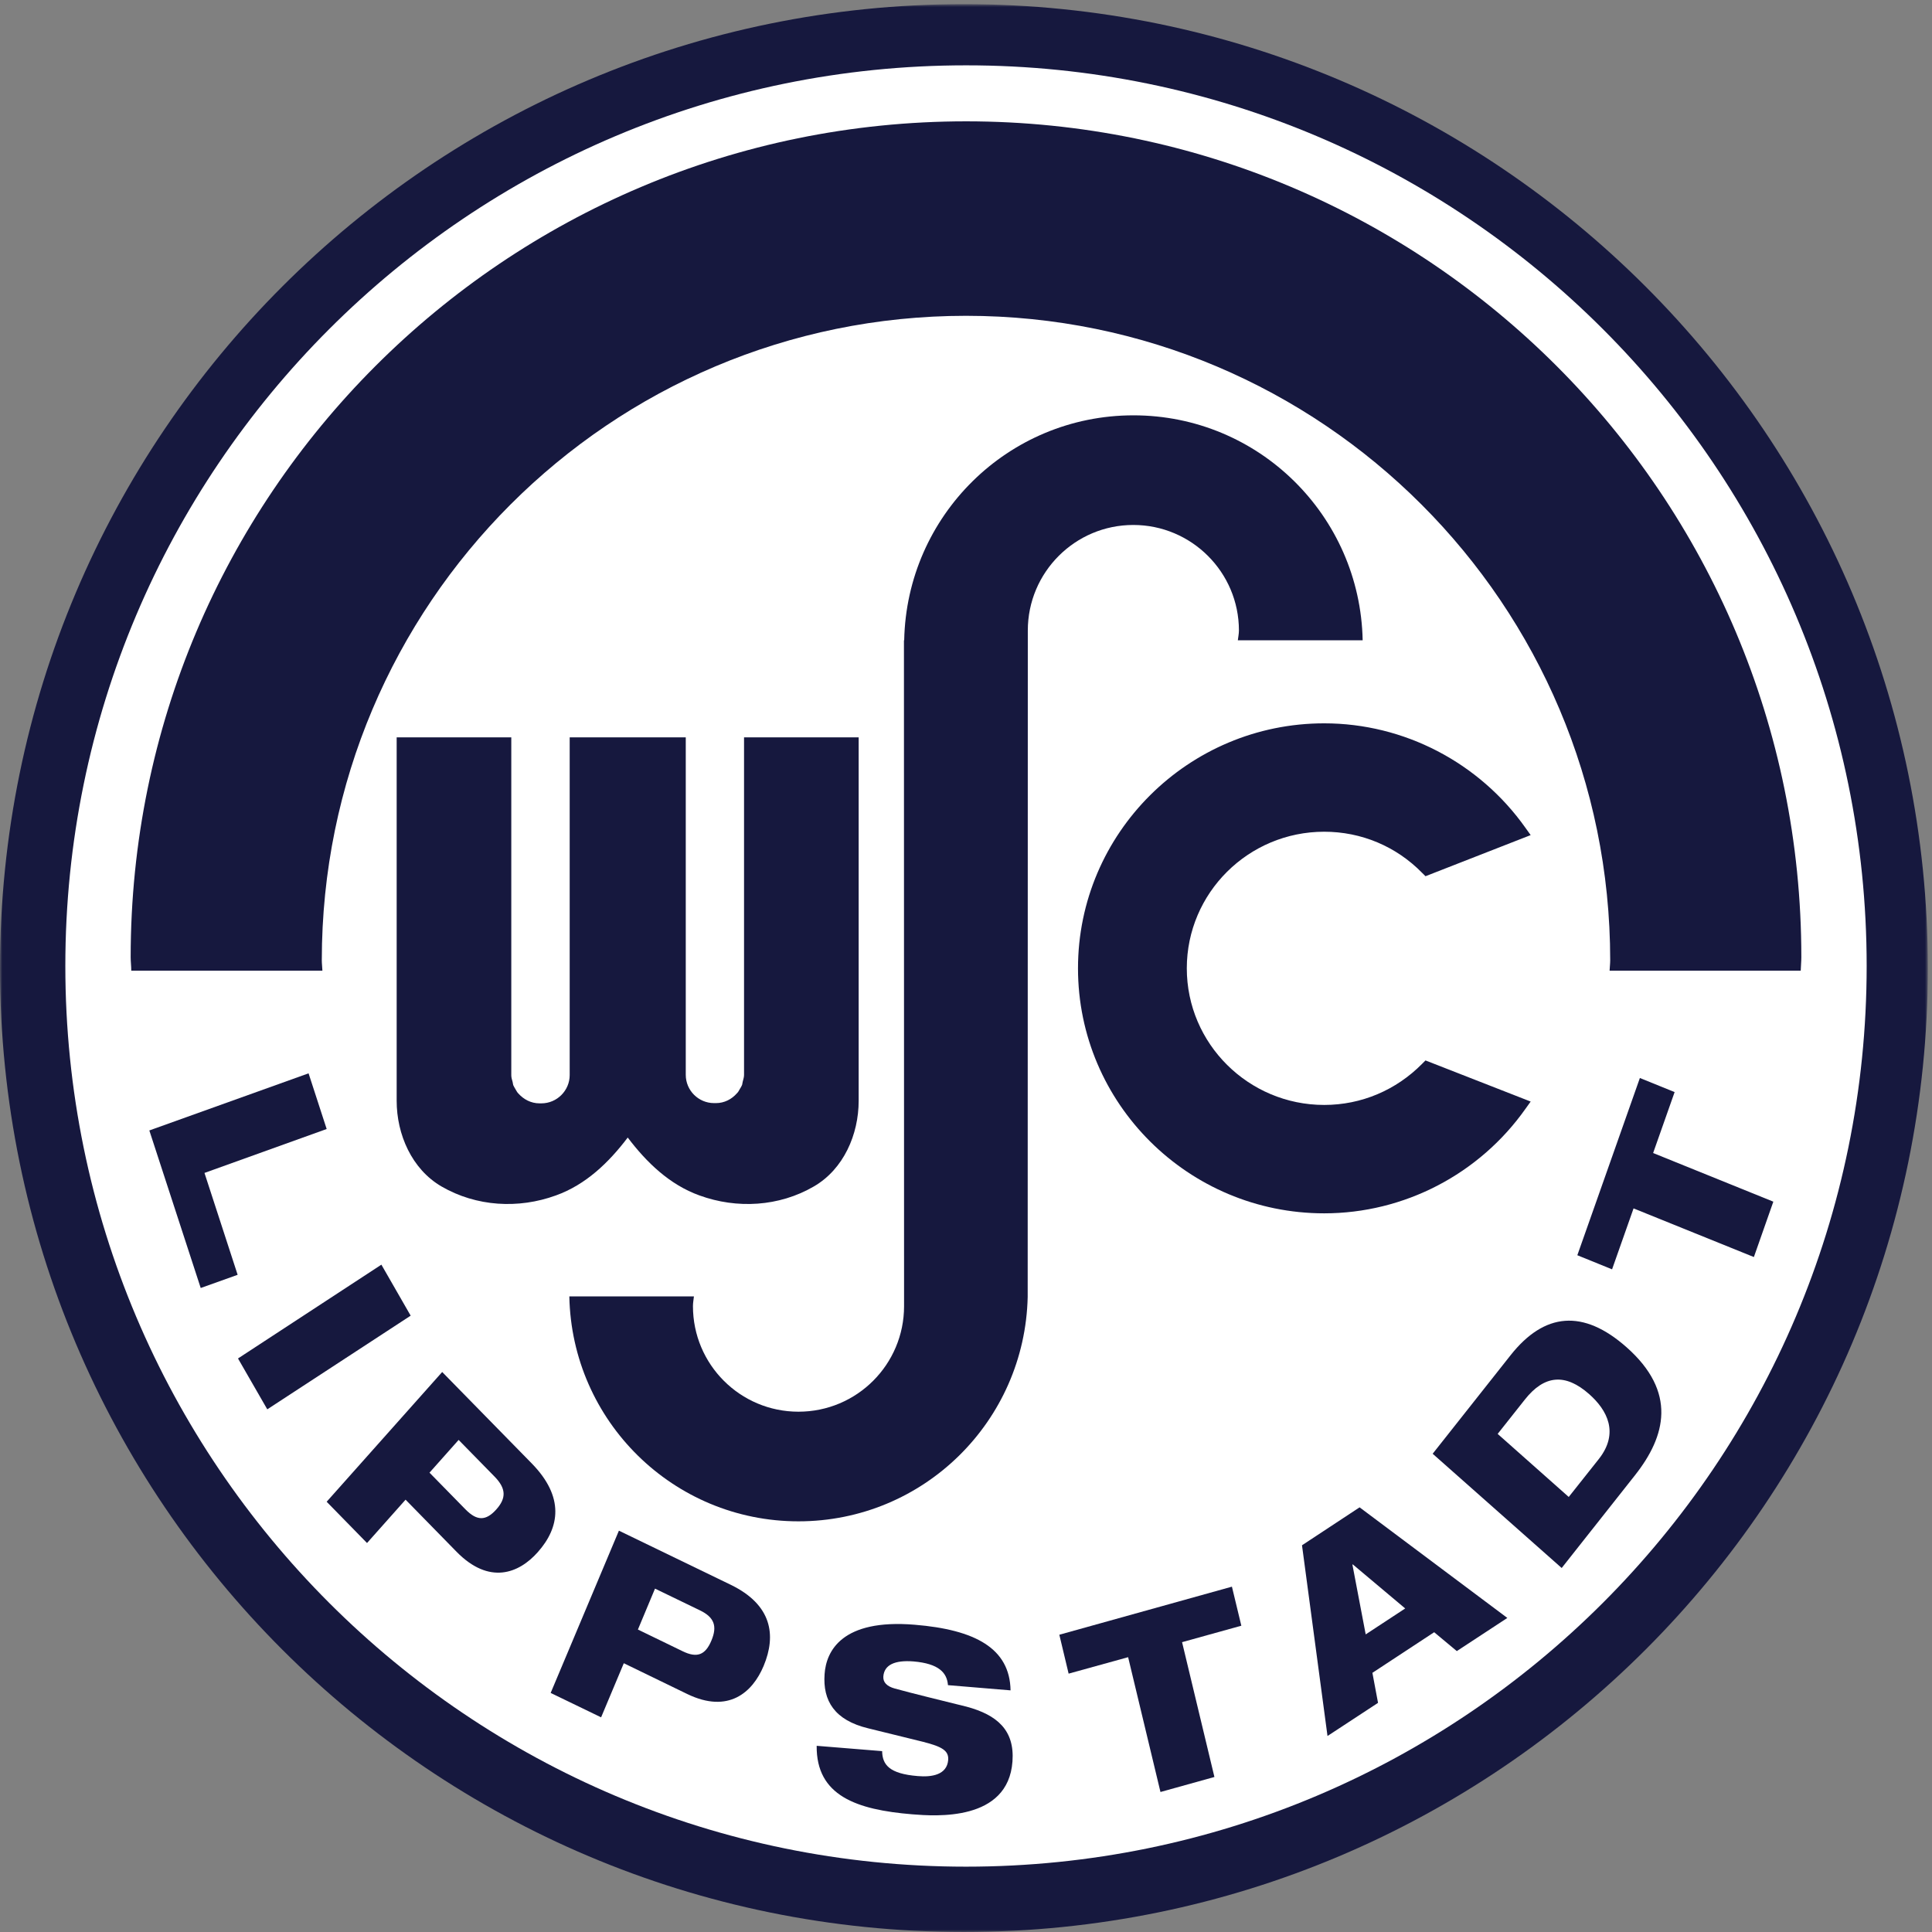
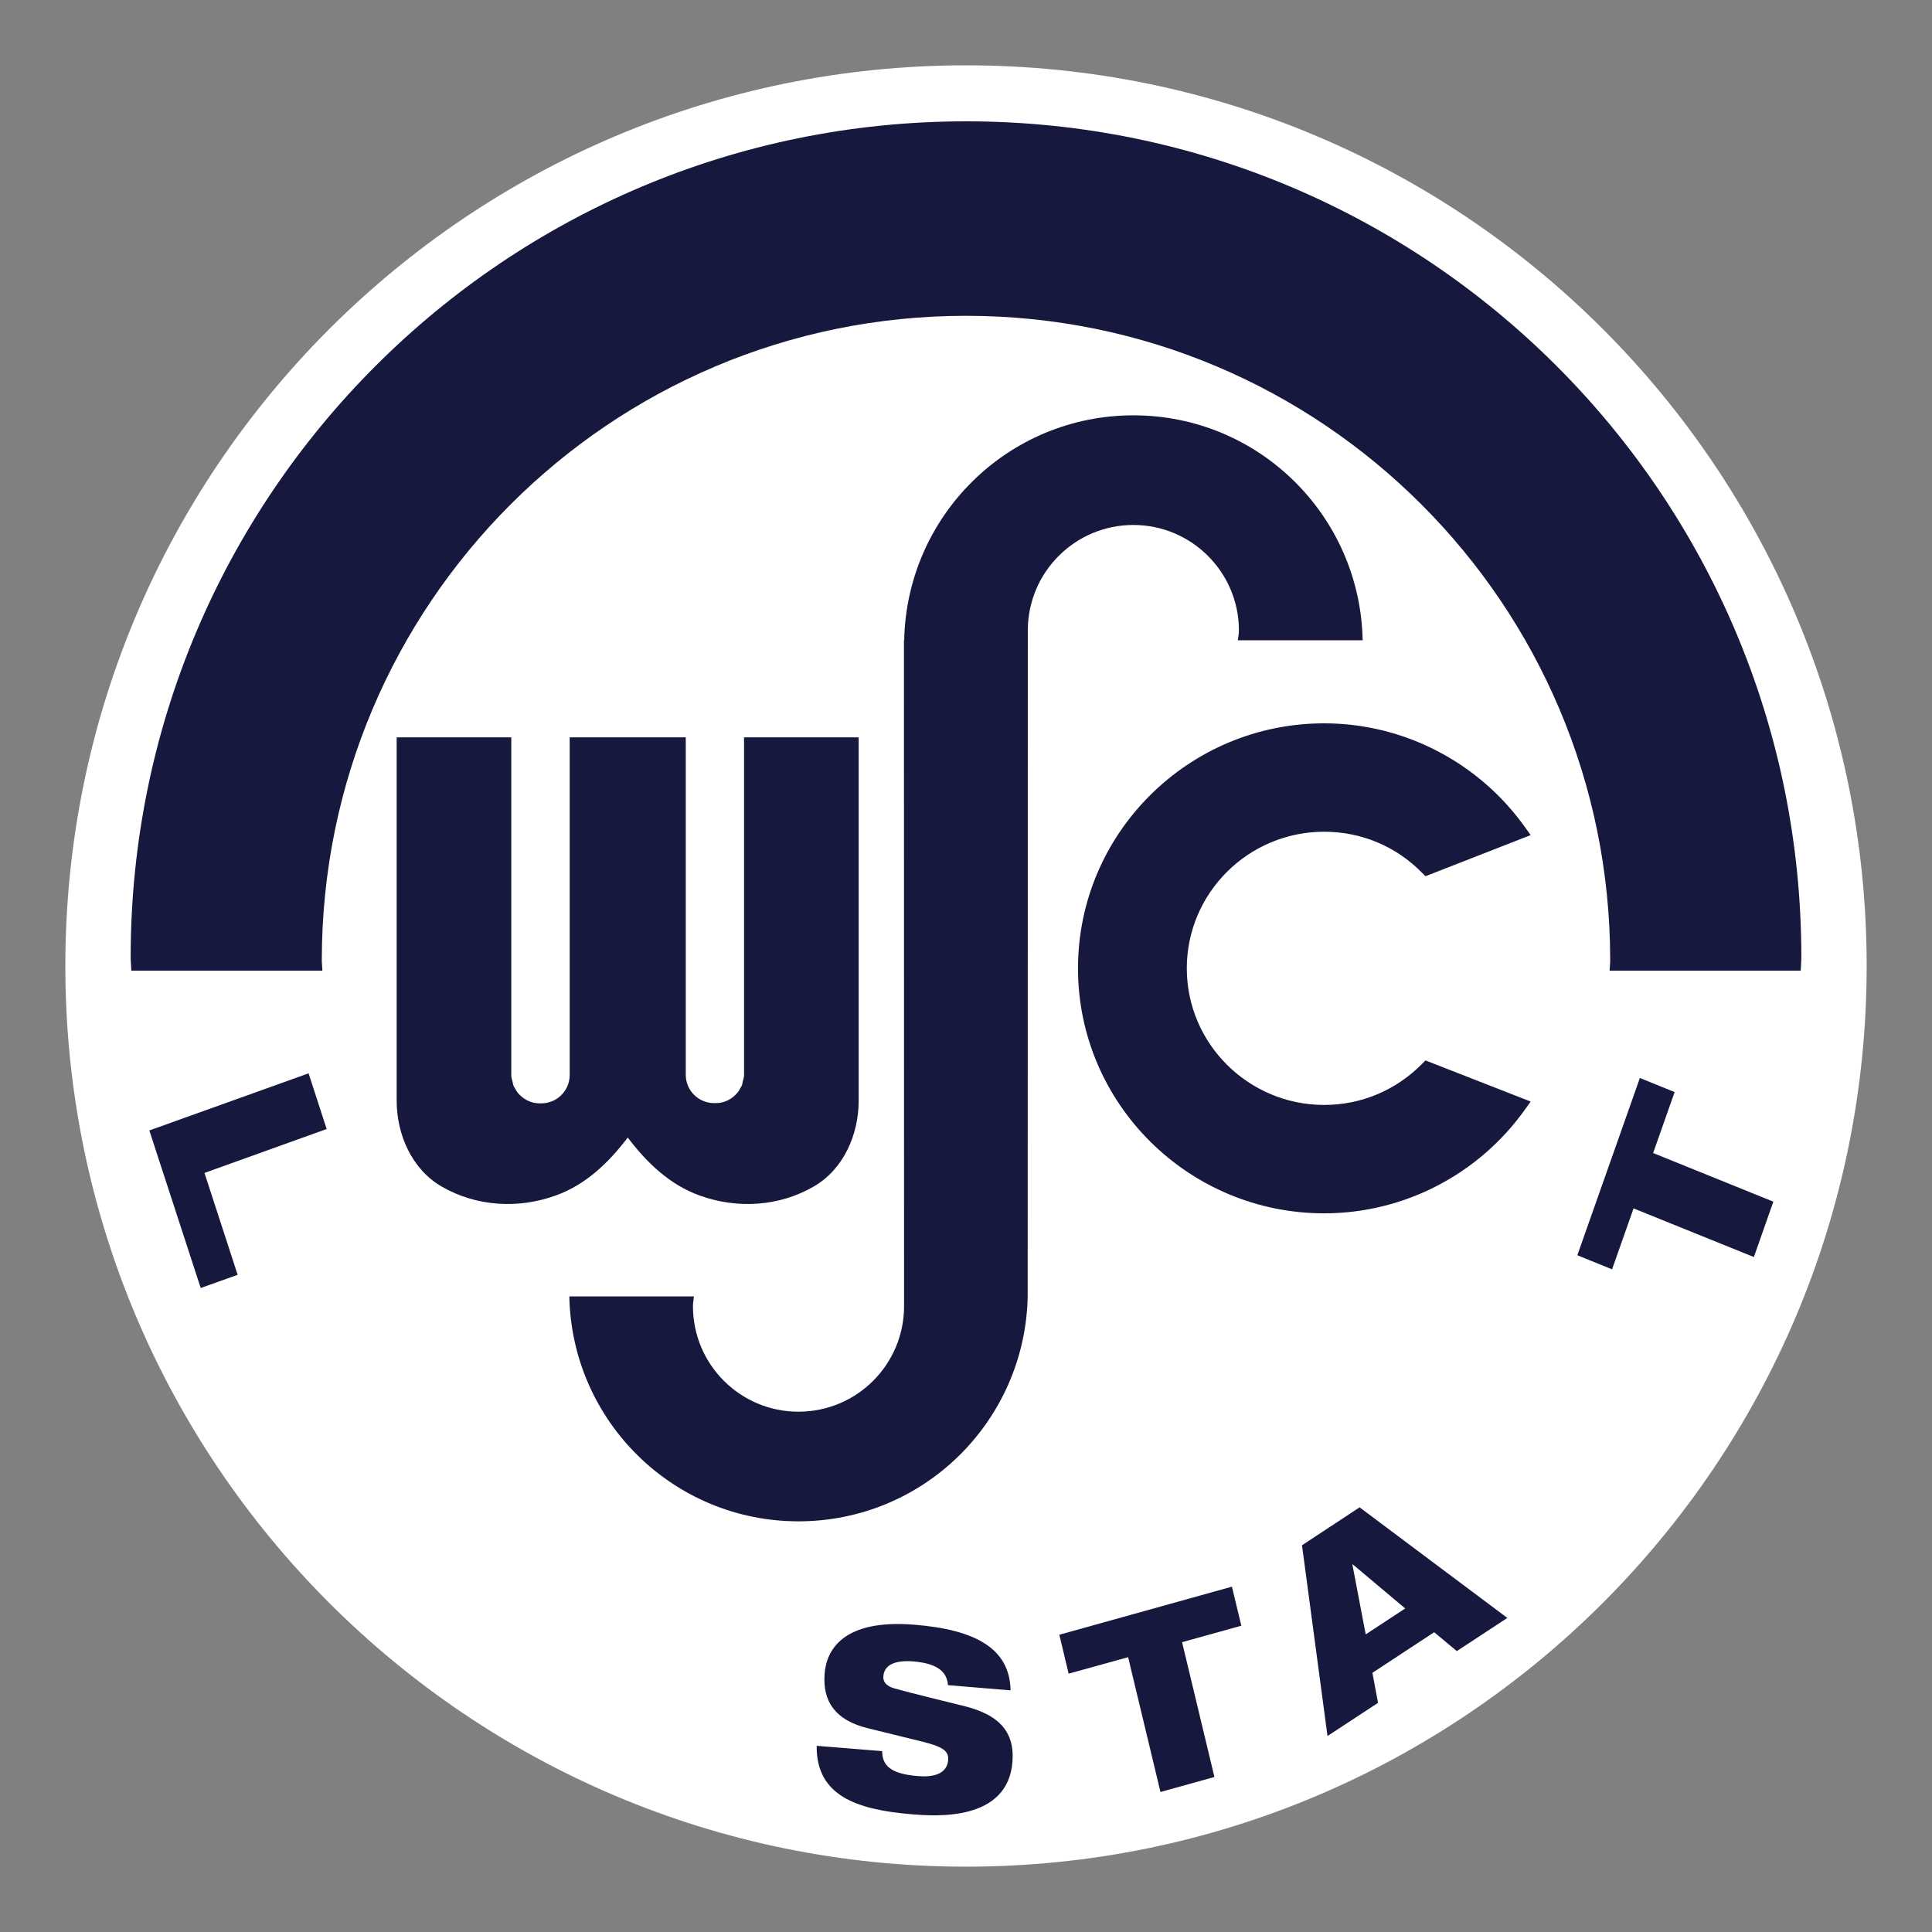
<svg xmlns="http://www.w3.org/2000/svg" xmlns:xlink="http://www.w3.org/1999/xlink" width="414px" height="414px" viewBox="0 0 414 414" version="1.1">
  <rect x="0" y="0" width="414" height="414" fill="#808080" stroke="none" />
  <title>Group 32</title>
  <desc>Created with Sketch.</desc>
  <defs>
    <polygon id="path-1" points="0.001 0.89 413.11 0.89 413.11 413.998 0.001 413.998" />
  </defs>
  <g id="Page-1" stroke="none" stroke-width="1" fill="none" fill-rule="evenodd">
    <g id="Group-32">
      <g id="Group-3">
        <mask id="mask-2" fill="white">
          <use xlink:href="#path-1" />
        </mask>
        <g id="Clip-2" />
-         <path d="M413.111,207.443 C413.111,321.521 320.634,413.998 206.556,413.998 C92.478,413.998 0.001,321.521 0.001,207.443 C0.001,93.368 92.478,0.889 206.556,0.889 C320.634,0.889 413.111,93.368 413.111,207.443" id="Fill-1" fill="#16183E" mask="url(#mask-2)" />
      </g>
      <path d="M400,206.999 C400,313.606 313.58,400 207,400 C100.42,400 14,313.58 14,206.999 C14,100.418 100.42,14 207,14 C313.58,13.974 400,100.394 400,206.999" id="Fill-4" fill="#FFFFFF" />
      <polygon id="Fill-6" fill="#16183E" points="66.122 230 70 241.931 43.816 251.342 50.922 273.172 43.01 276 32 242.239" />
-       <polygon id="Fill-8" fill="#16183E" points="81.725 271 88 281.928 57.275 302 51 291.1" />
-       <path d="M94.755,294 L113.944,313.589 C120.987,320.787 119.951,327.308 115.238,332.603 C111.173,337.194 104.829,339.646 97.837,332.525 L86.909,321.359 L78.649,330.647 L70,321.802 L94.755,294 Z M92.036,315.571 L99.753,323.448 C102.187,325.923 104.103,325.952 106.33,323.474 C108.557,320.996 108.428,318.936 105.994,316.432 L98.277,308.554 L92.036,315.571 Z" id="Fill-10" fill="#16183E" />
-       <path d="M132.624,328 L156.571,339.589 C165.381,343.86 166.405,350.354 163.639,356.978 C161.232,362.722 156.058,367.224 147.325,363.032 L133.674,356.406 L128.808,368 L118,362.771 L132.624,328 Z M136.696,349.188 L146.3,353.847 C149.348,355.322 151.141,354.675 152.447,351.545 C153.753,348.437 153.036,346.551 149.988,345.076 L140.359,340.419 L136.696,349.188 Z" id="Fill-12" fill="#16183E" />
      <path d="M203.135,361.104 C202.929,358.456 201.208,356.486 195.735,356.019 C191.753,355.708 189.466,356.743 189.286,359.262 C189.209,360.482 190.031,361.364 191.753,361.831 C194.656,362.661 203.7,364.866 207.143,365.722 C213.669,367.486 217.446,370.755 216.958,377.448 C216.033,390.368 200.411,389.174 195.53,388.785 C183.505,387.799 174.898,384.79 175.001,374.102 L189.029,375.243 C189.081,378.146 190.545,380.092 196.66,380.587 C199.641,380.844 202.929,380.354 203.186,377.111 C203.315,375.139 201.876,374.283 197.791,373.245 L186.075,370.363 C178.829,368.625 176.286,364.451 176.697,358.743 C177.031,353.788 180.422,346.862 196.018,348.159 C208.967,349.223 216.393,353.218 216.547,362.22 L203.135,361.104 Z" id="Fill-14" fill="#16183E" />
      <polygon id="Fill-16" fill="#16183E" points="227 350.301 263.983 340 266 348.366 253.302 351.893 260.233 380.782 248.672 384 241.741 355.111 228.991 358.638" />
      <path d="M279,331.132 L291.341,323 L323,346.702 L312.173,353.805 L307.324,349.762 L294.086,358.463 L295.292,364.897 L284.465,372 L279,331.132 Z M289.878,335.224 L289.801,335.273 L292.649,350.228 L301.115,344.669 L289.878,335.224 Z" id="Fill-18" fill="#16183E" />
-       <path d="M307,311.518 L323.713,290.384 C330.951,281.253 339.255,280.475 348.549,288.696 C359.379,298.292 356.984,307.732 350.346,316.134 L334.647,336 L307,311.518 Z M336.157,320.777 L342.614,312.636 C347.013,307.034 344.384,302.158 340.557,298.758 C335.402,294.194 330.899,294.661 326.759,299.902 L320.928,307.265 L336.157,320.777 Z" id="Fill-20" fill="#16183E" />
      <polygon id="Fill-22" fill="#16183E" points="338 268.979 351.403 231 358.847 234.019 354.242 247.076 380 257.5 375.831 269.366 350.048 258.942 345.443 272" />
      <path d="M207.026,26 C108.154,26 28,106.187 28,205.099 C28,206.083 28.129,207.018 28.129,208 L69.087,208 C69.061,207.249 68.957,206.524 68.957,205.773 C68.957,129.497 130.755,67.673 207,67.673 C283.245,67.673 345.043,129.497 345.043,205.773 C345.043,206.524 344.939,207.249 344.913,208 L385.871,208 C385.896,207.018 386,206.083 386,205.099 C386.026,106.187 305.872,26 207.026,26" id="Fill-24" fill="#16183E" />
      <path d="M304.763,227.937 C299.154,233.621 291.703,236.773 283.758,236.773 C267.531,236.773 254.315,223.648 254.315,207.5 C254.315,191.352 267.505,178.227 283.758,178.227 C291.703,178.227 299.18,181.353 304.763,187.063 L305.464,187.761 L328,178.951 L326.91,177.426 C316.991,163.397 300.868,155 283.758,155 C254.653,155 231,178.563 231,207.5 C231,236.463 254.653,260 283.758,260 C300.868,260 316.991,251.629 326.91,237.571 L328,236.049 L305.464,227.237 L304.763,227.937 Z" id="Fill-26" fill="#16183E" />
      <path d="M159.438,158 L159.438,229.233 L159.438,230.373 C159.438,230.865 159.256,231.331 159.153,231.797 C159.101,232.03 159.075,232.289 159.023,232.47 C158.894,232.781 158.738,233.04 158.557,233.324 C158.376,233.661 158.168,234.049 157.909,234.28 C156.795,235.551 155.215,236.38 153.427,236.38 L153.012,236.38 C149.67,236.38 146.949,233.661 146.949,230.321 L146.949,158 L122.076,158 L122.076,230.373 C122.076,233.687 119.356,236.432 116.014,236.432 L115.599,236.432 C113.785,236.432 112.205,235.575 111.091,234.334 C110.832,234.101 110.65,233.713 110.443,233.376 C110.288,233.091 110.106,232.832 109.977,232.522 C109.925,232.338 109.899,232.082 109.847,231.849 C109.718,231.382 109.562,230.916 109.562,230.424 L109.562,229.285 L109.562,158 L85,158 L85,235.888 C85,243.086 88.239,250.544 94.612,254.244 C102.074,258.571 111.091,259.089 119.123,256.163 C125.548,253.858 130.471,249.094 134.513,243.76 C138.555,249.094 143.478,253.858 149.877,256.163 C157.909,259.089 166.952,258.571 174.388,254.244 C180.787,250.544 184,243.086 184,235.888 L184,158 L159.438,158 Z" id="Fill-28" fill="#16183E" />
      <path d="M292,137.202 C291.456,110.501 269.73,89 242.877,89 C216.024,89 194.299,110.501 193.755,137.202 L193.703,137.202 C193.703,137.202 193.729,279.221 193.729,279.894 C193.729,292.391 183.604,302.507 171.097,302.507 C158.615,302.507 148.49,292.391 148.49,279.894 C148.49,279.195 148.62,278.522 148.698,277.798 L122,277.798 C122.518,304.499 144.27,326 171.097,326 C197.924,326 219.624,304.551 220.219,277.901 C220.219,277.901 220.245,135.805 220.245,135.106 C220.245,122.635 230.37,112.493 242.851,112.493 C255.333,112.493 265.484,122.635 265.484,135.106 C265.484,135.805 265.328,136.503 265.251,137.202 L292,137.202 Z" id="Fill-30" fill="#16183E" />
    </g>
  </g>
</svg>